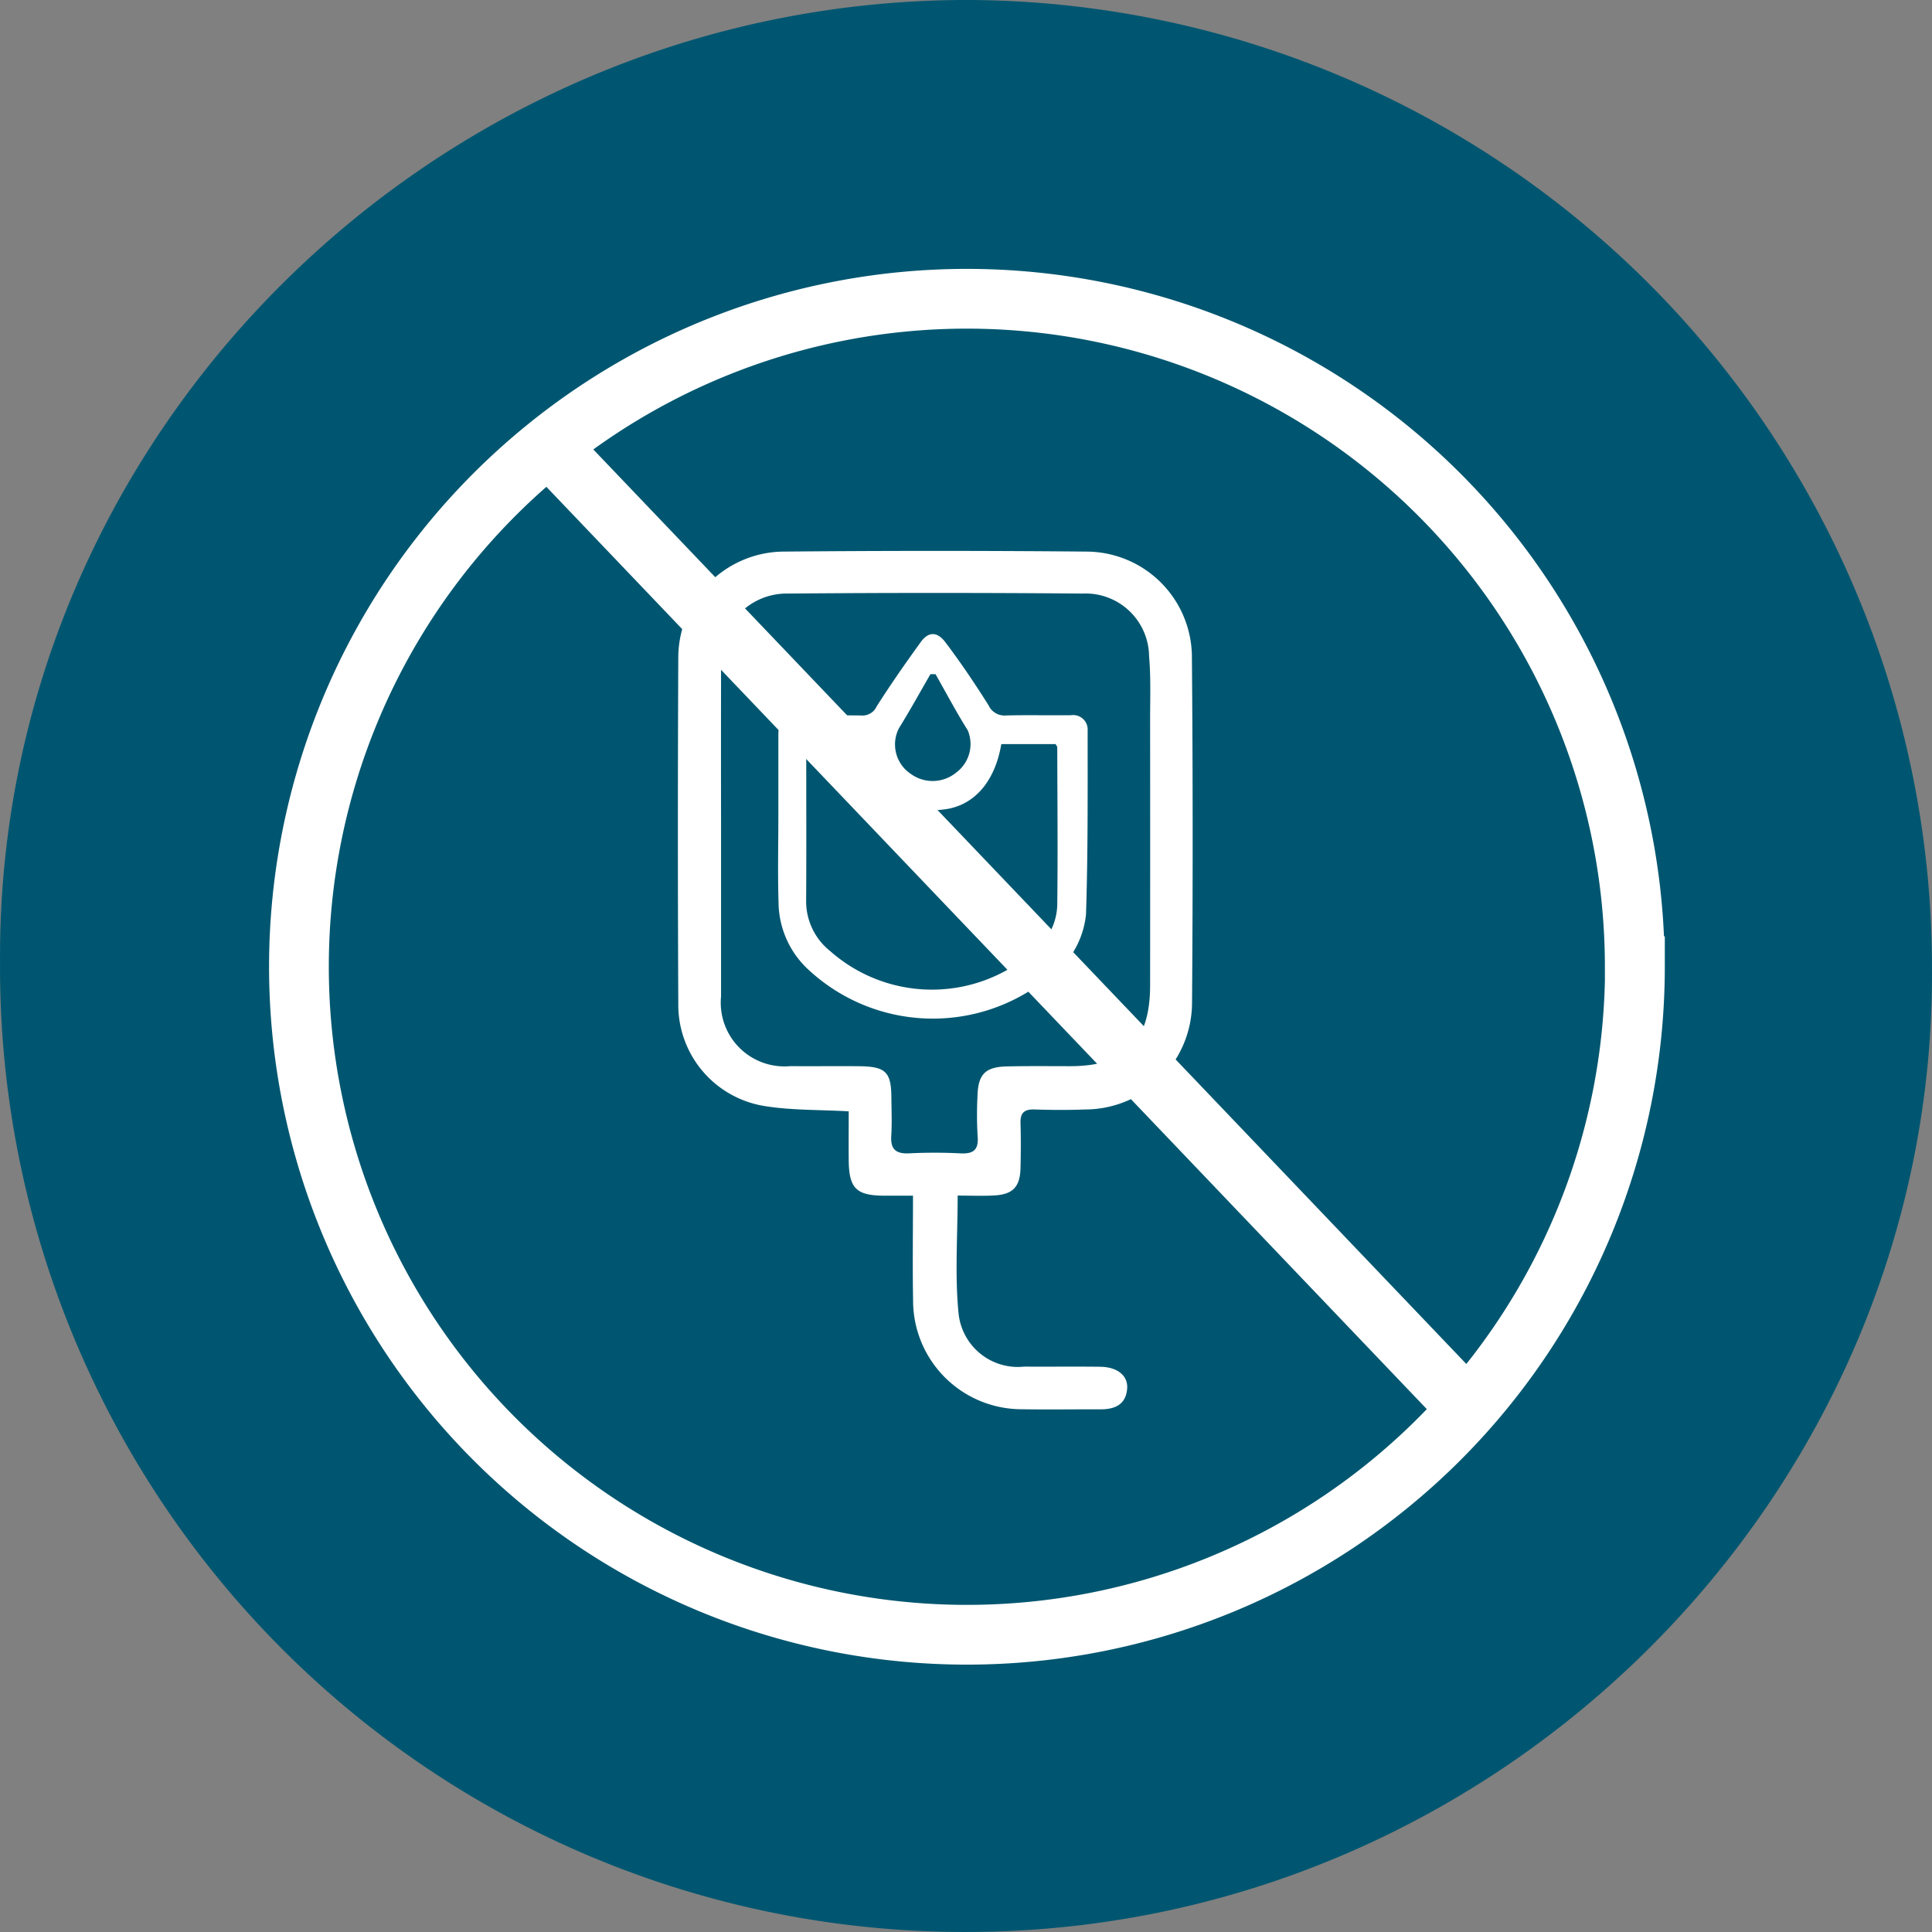
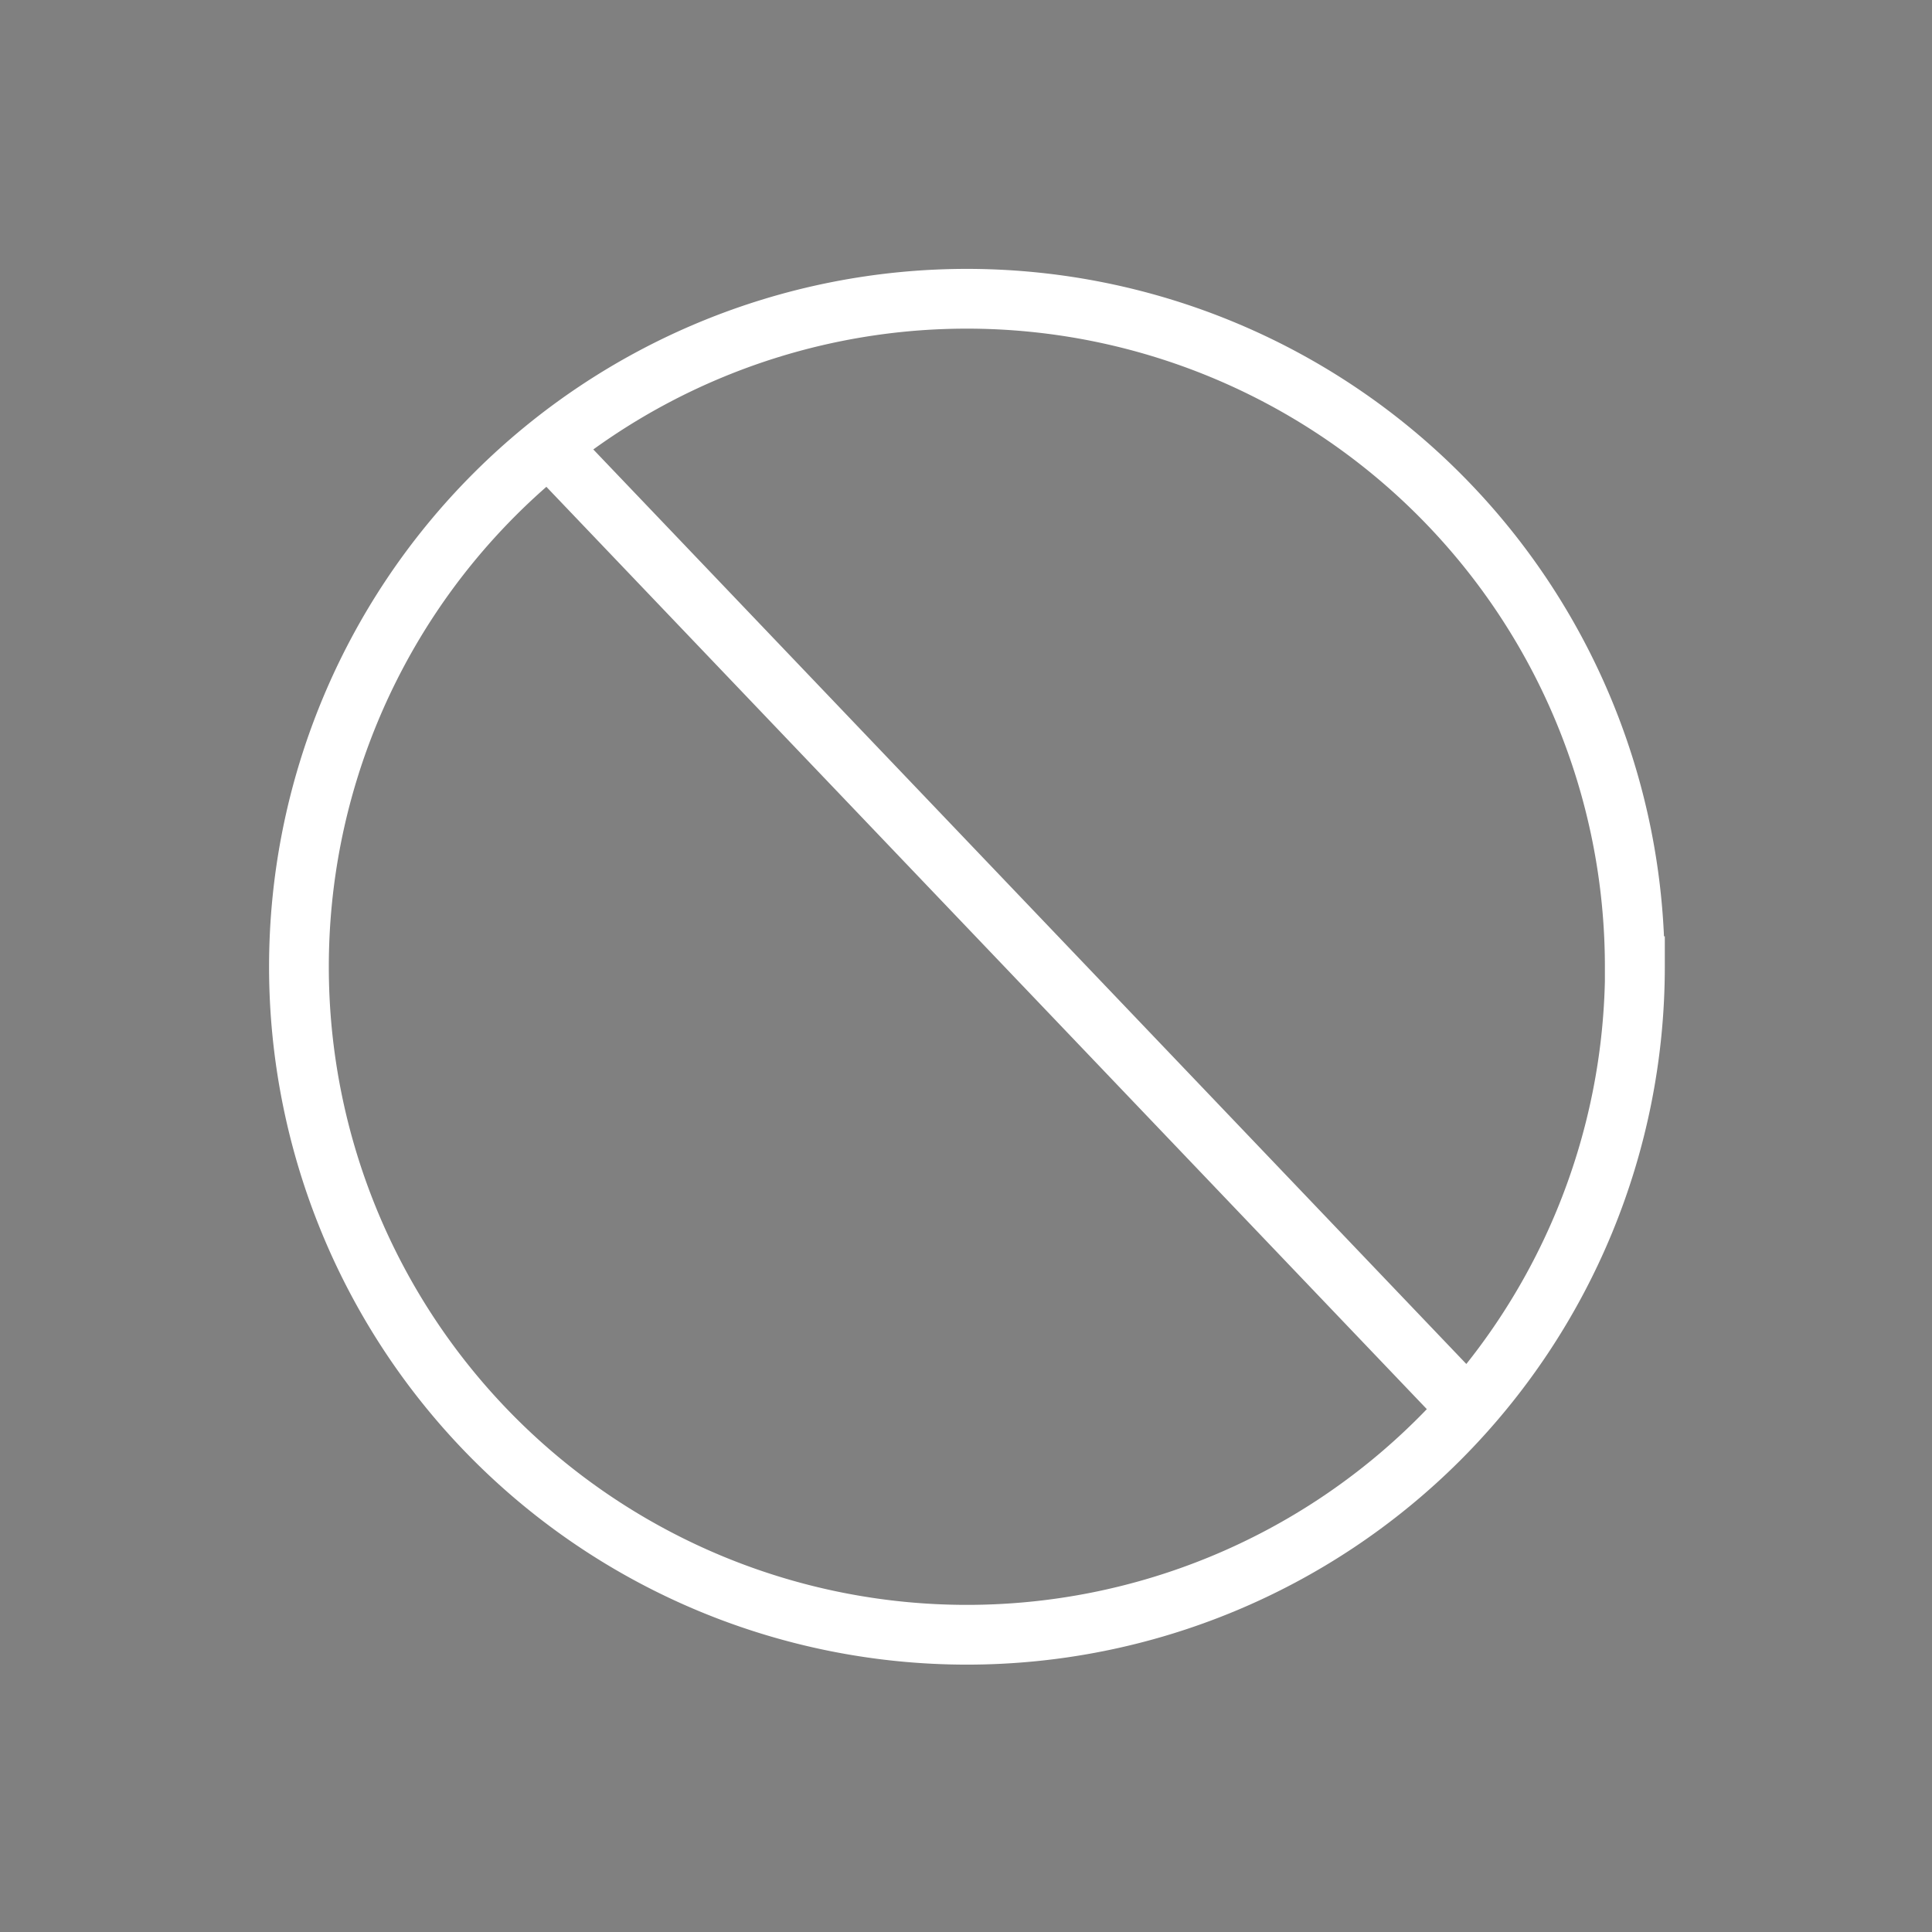
<svg xmlns="http://www.w3.org/2000/svg" width="97" height="97" viewBox="0 0 97 97">
  <rect x="0" y="0" width="97" height="97" fill="#808080" stroke="none" />
  <g id="Group_8292" data-name="Group 8292" transform="translate(-715 -802)">
    <g id="Group_8291" data-name="Group 8291">
      <g id="Group_6341" data-name="Group 6341" transform="translate(485.01 780.757)">
-         <path id="Path_495" data-name="Path 495" d="M229.992,69.5a48.433,48.433,0,0,0,48.517,48.742c26.728-.006,48.662-21.981,48.48-48.407a48.583,48.583,0,0,0-48.513-48.593C251.758,21.3,229.849,43.1,229.992,69.5Z" transform="translate(0 0)" fill="#005670" />
-       </g>
+         </g>
      <g id="Group_8290" data-name="Group 8290" transform="translate(630.449 634.332)">
        <path id="Path_3921" data-name="Path 3921" d="M112.1,190.06l40.369,42.289,5.767,6.041m8.4-22.184a33.538,33.538,0,1,1-33.538-33.538A33.539,33.539,0,0,1,166.628,216.206Z" transform="translate(0 0)" fill="none" stroke="#fff" stroke-width="3" />
        <g id="Group_8289" data-name="Group 8289" transform="translate(118.586 195.332)">
-           <path id="Path_3922" data-name="Path 3922" d="M119.528,218.384c-1.47-.083-2.837-.048-4.17-.257A5.145,5.145,0,0,1,110.969,213q-.04-8.718,0-17.432a5.331,5.331,0,0,1,5.262-5.287q7.628-.07,15.254,0a5.31,5.31,0,0,1,5.271,5.277q.073,8.673.007,17.344a5.373,5.373,0,0,1-5.368,5.388c-.848.033-1.7.028-2.544,0-.506-.017-.716.169-.7.678.022.755.018,1.515,0,2.27-.025.939-.387,1.321-1.326,1.369-.593.033-1.192.007-1.83.007,0,2.036-.144,3.975.042,5.88a2.993,2.993,0,0,0,3.3,2.707c1.271.008,2.544-.008,3.813.007.87.01,1.413.449,1.354,1.116-.073.8-.635,1.024-1.348,1.022-1.363-.005-2.724.018-4.087-.007a5.455,5.455,0,0,1-5.311-5.458c-.032-1.719-.005-3.437-.005-5.262-.554,0-1.027,0-1.5,0-1.346-.018-1.707-.377-1.727-1.747-.008-.813,0-1.625,0-2.492m-6.41-14.12q0,4.176,0,8.354a3.2,3.2,0,0,0,3.487,3.5c1.151.012,2.3-.007,3.45.005,1.336.015,1.607.289,1.615,1.592.005.636.033,1.274-.007,1.907-.043.688.247.907.907.875a25.288,25.288,0,0,1,2.542,0c.658.038.949-.154.888-.858a18.561,18.561,0,0,1-.008-2c.027-1.106.384-1.48,1.47-1.506,1.06-.025,2.118-.012,3.178-.012,2.786,0,4.017-1.239,4.02-4.057q.005-6.676,0-13.347c0-1.059.04-2.124-.052-3.175a3.188,3.188,0,0,0-3.335-3.15q-7.4-.063-14.8,0a3.3,3.3,0,0,0-3.354,3.514q-.008,4.179,0,8.354" transform="translate(-110.949 -190.251)" fill="#fff" />
-           <path id="Path_3923" data-name="Path 3923" d="M121.866,194.76l-.256,0c-.521.9-1.024,1.817-1.573,2.7a1.775,1.775,0,0,0,.595,2.311,1.863,1.863,0,0,0,2.27-.07,1.784,1.784,0,0,0,.583-2.121c-.576-.915-1.082-1.877-1.618-2.819m-6.492,3.529v.571c0,2.417.01,4.832-.005,7.245a3.188,3.188,0,0,0,1.2,2.55,7.709,7.709,0,0,0,10.336-.094,2.98,2.98,0,0,0,1.072-2.25c.033-2.63.005-5.259,0-7.888,0-.033-.033-.065-.085-.154h-2.724c-.331,1.954-1.431,3.151-2.968,3.29a3.525,3.525,0,0,1-2.241-.466,3.65,3.65,0,0,1-1.655-2.806Zm-1.4,3.763c0-1.4,0-2.806,0-4.209,0-.773.229-1,1.009-1.01,1.052-.008,2.106-.017,3.156,0a.785.785,0,0,0,.772-.459c.7-1.1,1.445-2.168,2.208-3.222.384-.531.818-.551,1.238,0,.773,1.022,1.491,2.089,2.173,3.173a.874.874,0,0,0,.867.506c1.091-.027,2.181,0,3.273-.012a.727.727,0,0,1,.832.773c0,3.075.018,6.154-.082,9.227a4.487,4.487,0,0,1-2.25,3.447,9.172,9.172,0,0,1-11.62-.611,4.654,4.654,0,0,1-1.567-3.464c-.043-1.381-.01-2.766-.01-4.148" transform="translate(-108.931 -188.575)" fill="#fff" />
-         </g>
+           </g>
      </g>
    </g>
  </g>
</svg>